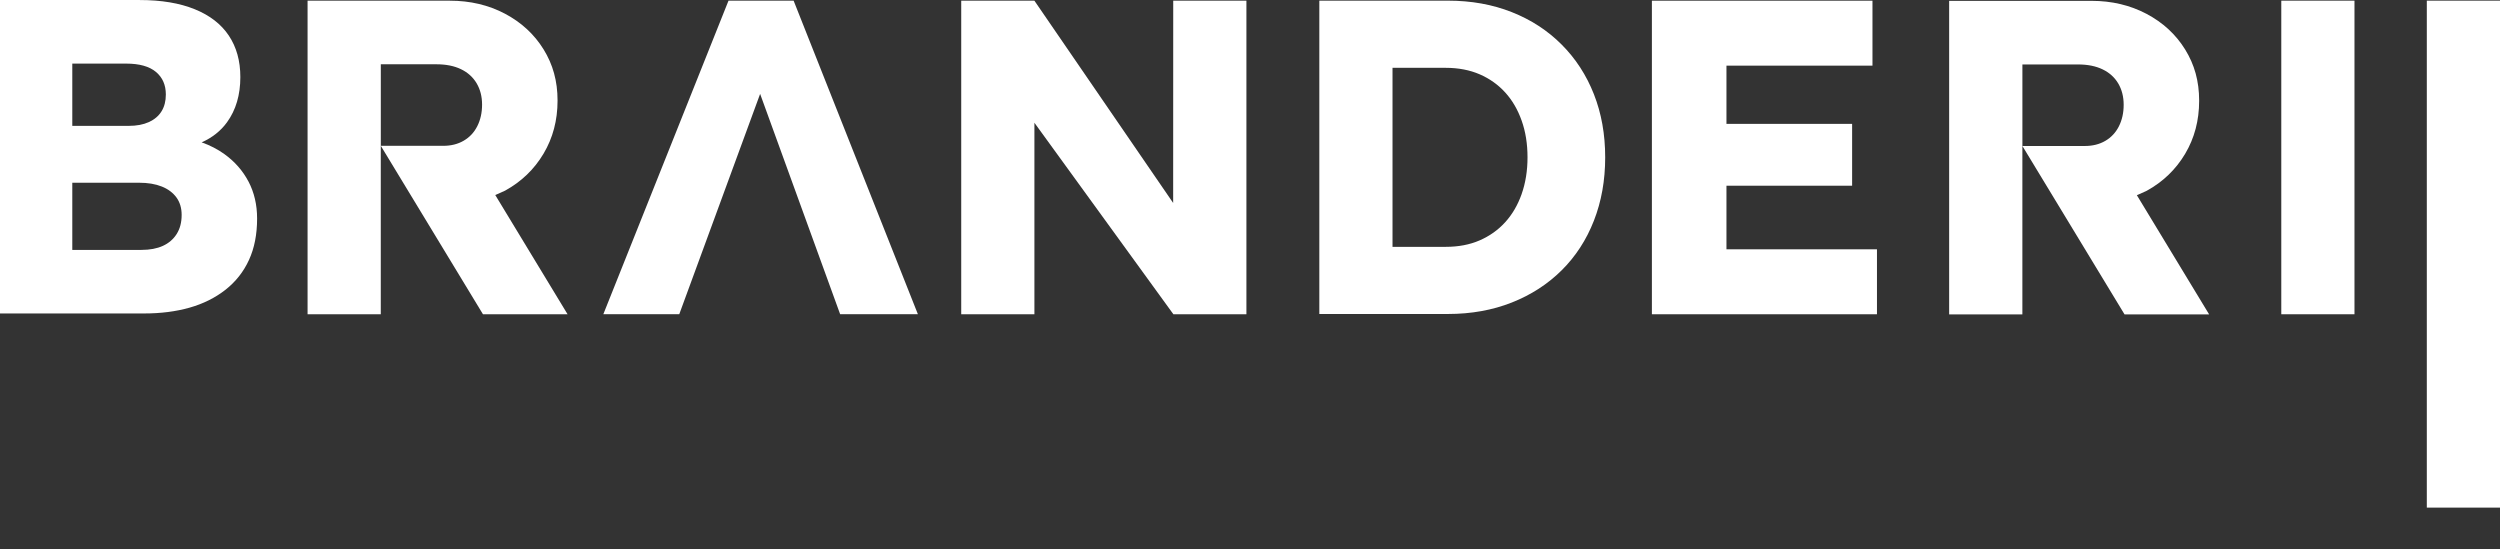
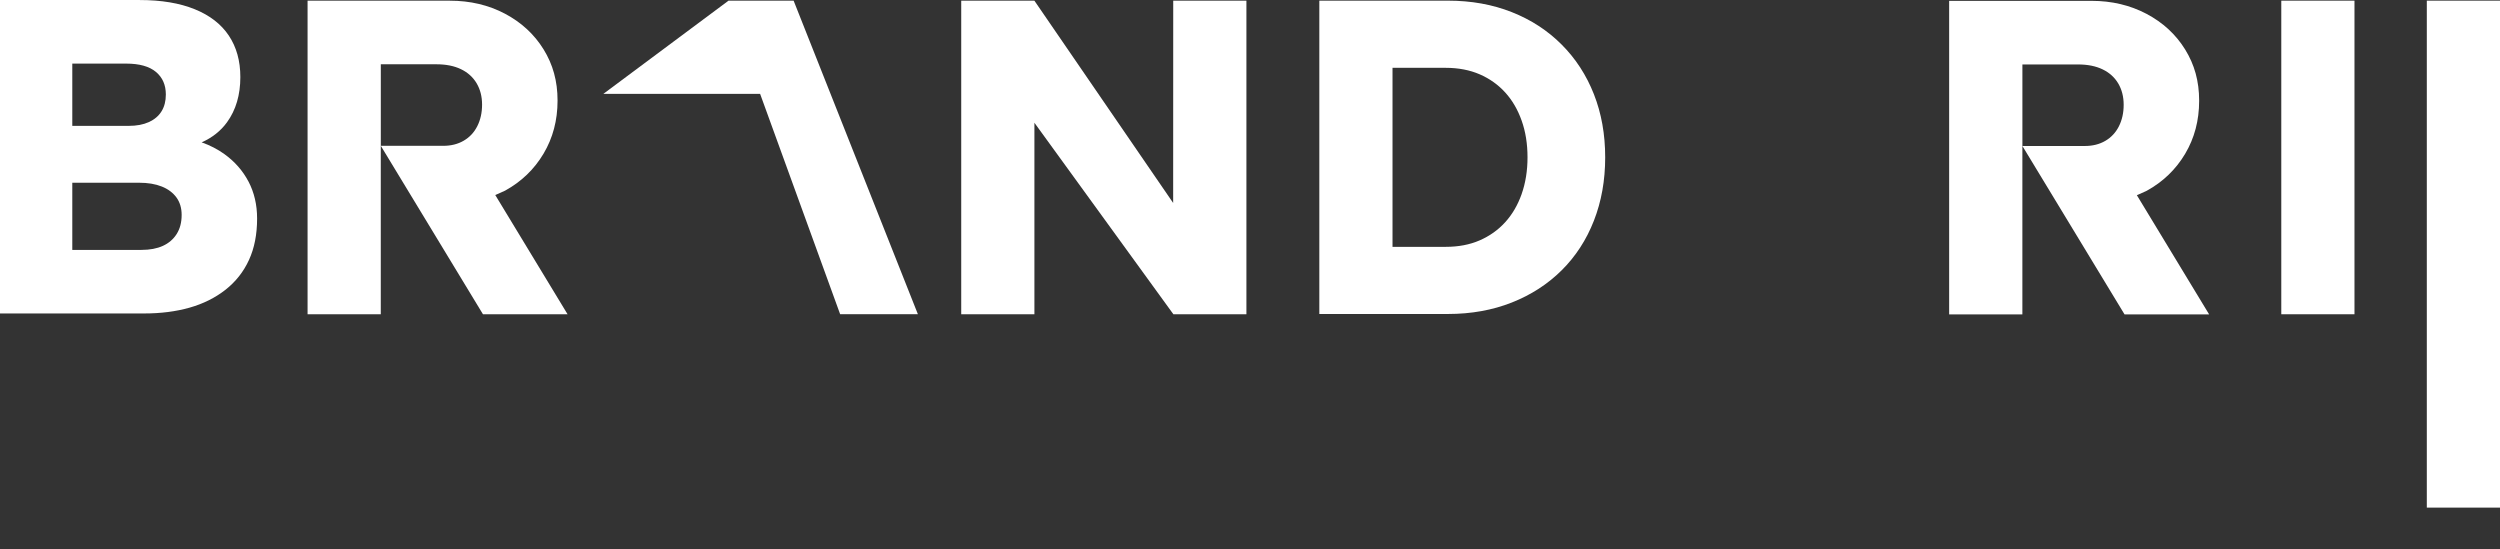
<svg xmlns="http://www.w3.org/2000/svg" width="182" height="40" viewBox="0 0 182 40" fill="none">
  <rect x="0" y="0" width="182" height="40" fill="#333333" stroke="none" />
  <g clip-path="url(#clip0_3482_1451)">
    <path d="M18.09 13.218C17.673 12.425 17.086 11.756 16.33 11.214C15.838 10.862 15.288 10.579 14.681 10.363C15.444 10.025 16.063 9.54 16.527 8.901C17.174 8.009 17.497 6.912 17.497 5.609C17.497 4.434 17.218 3.43 16.659 2.593C16.1 1.756 15.272 1.115 14.175 0.671C13.078 0.225 11.742 0.002 10.162 0.002H0V22.82H10.494C11.7 22.82 12.802 22.68 13.799 22.398C14.797 22.115 15.669 21.68 16.416 21.094C17.16 20.508 17.731 19.786 18.125 18.926C18.52 18.069 18.717 17.062 18.717 15.91C18.717 14.91 18.508 14.014 18.093 13.22L18.09 13.218ZM5.263 4.63H9.179C10.144 4.63 10.867 4.832 11.35 5.234C11.832 5.637 12.073 6.184 12.073 6.88C12.073 7.358 11.969 7.768 11.76 8.103C11.552 8.441 11.245 8.701 10.839 8.887C10.434 9.071 9.946 9.163 9.376 9.163H5.263V4.63ZM12.862 17.034C12.621 17.416 12.287 17.703 11.858 17.899C11.431 18.094 10.909 18.193 10.294 18.193H5.263V13.303H10.132C10.768 13.303 11.317 13.395 11.777 13.579C12.238 13.763 12.593 14.032 12.846 14.377C13.099 14.726 13.224 15.149 13.224 15.648C13.224 16.193 13.103 16.653 12.862 17.034Z" fill="white" />
-     <path d="M55.337 6.835L49.45 22.876H43.922L53.036 0.048H57.775L66.823 22.876H61.163L55.337 6.835Z" fill="white" />
+     <path d="M55.337 6.835H43.922L53.036 0.048H57.775L66.823 22.876H61.163L55.337 6.835Z" fill="white" />
    <path d="M85.411 0.051C85.411 0.051 85.406 10.821 85.406 14.775L75.305 0.051H69.977V22.878H75.305C75.305 22.878 75.305 9.005 75.305 8.936L85.423 22.878H90.739V0.051H85.411Z" fill="white" />
    <path d="M116.037 6.86C115.49 5.469 114.706 4.264 113.687 3.244C112.669 2.223 111.458 1.435 110.055 0.881C108.652 0.326 107.107 0.048 105.418 0.048H96.047V22.858H105.418C107.104 22.858 108.652 22.579 110.055 22.025C111.458 21.471 112.669 20.69 113.687 19.68C114.706 18.669 115.49 17.464 116.037 16.064C116.585 14.662 116.858 13.127 116.858 11.455C116.858 9.784 116.585 8.251 116.037 6.86ZM110.776 14.127C110.491 14.931 110.092 15.614 109.577 16.179C109.062 16.745 108.443 17.184 107.719 17.499C106.995 17.814 106.174 17.97 105.253 17.97H101.375V4.938H105.253C106.174 4.938 106.995 5.097 107.719 5.409C108.443 5.724 109.062 6.163 109.577 6.729C110.092 7.294 110.491 7.977 110.776 8.782C111.062 9.584 111.203 10.476 111.203 11.453C111.203 12.43 111.059 13.322 110.776 14.124V14.127Z" fill="white" />
-     <path d="M125.686 18.149V13.52H134.834V9.018H125.686V4.779H136.316V0.051H120.258V22.878H136.643V18.149H125.686Z" fill="white" />
    <path d="M171.406 0.048H166.078V22.878H171.406V0.048Z" fill="white" />
    <path d="M182.002 0.048H176.672V36.954H182.002V0.048Z" fill="white" />
    <path d="M27.723 10.616V4.68H31.771C32.474 4.68 33.07 4.8 33.564 5.039C34.058 5.278 34.436 5.621 34.701 6.067C34.963 6.513 35.095 7.028 35.095 7.616C35.095 8.205 34.979 8.724 34.749 9.182C34.52 9.637 34.19 9.991 33.761 10.241C33.334 10.492 32.833 10.616 32.265 10.616H27.723L35.16 22.878H41.319L36.055 14.198C36.185 14.136 36.645 13.947 36.772 13.878C37.957 13.225 38.89 12.329 39.569 11.188C40.249 10.046 40.59 8.759 40.59 7.324C40.59 5.89 40.249 4.687 39.569 3.588C38.89 2.492 37.953 1.628 36.756 0.995C35.559 0.365 34.227 0.051 32.757 0.051H22.391V22.878H27.721V10.616H27.723Z" fill="white" />
    <path d="M147.231 10.628V4.692H151.279C151.982 4.692 152.578 4.812 153.072 5.051C153.566 5.29 153.944 5.632 154.209 6.078C154.471 6.524 154.603 7.039 154.603 7.628C154.603 8.216 154.487 8.736 154.257 9.193C154.028 9.648 153.698 10.002 153.269 10.253C152.842 10.504 152.341 10.628 151.773 10.628H147.231L154.668 22.89H160.826L155.563 14.209C155.693 14.147 156.152 13.959 156.28 13.89C157.465 13.237 158.398 12.34 159.077 11.2C159.757 10.057 160.098 8.77 160.098 7.336C160.098 5.901 159.757 4.699 159.077 3.6C158.398 2.504 157.461 1.639 156.264 1.007C155.067 0.377 153.735 0.062 152.265 0.062H141.898V22.89H147.229V10.628H147.231Z" fill="white" />
  </g>
  <defs>
    <clipPath id="clip0_3482_1451">
      <rect width="182" height="40" fill="white" />
    </clipPath>
  </defs>
</svg>